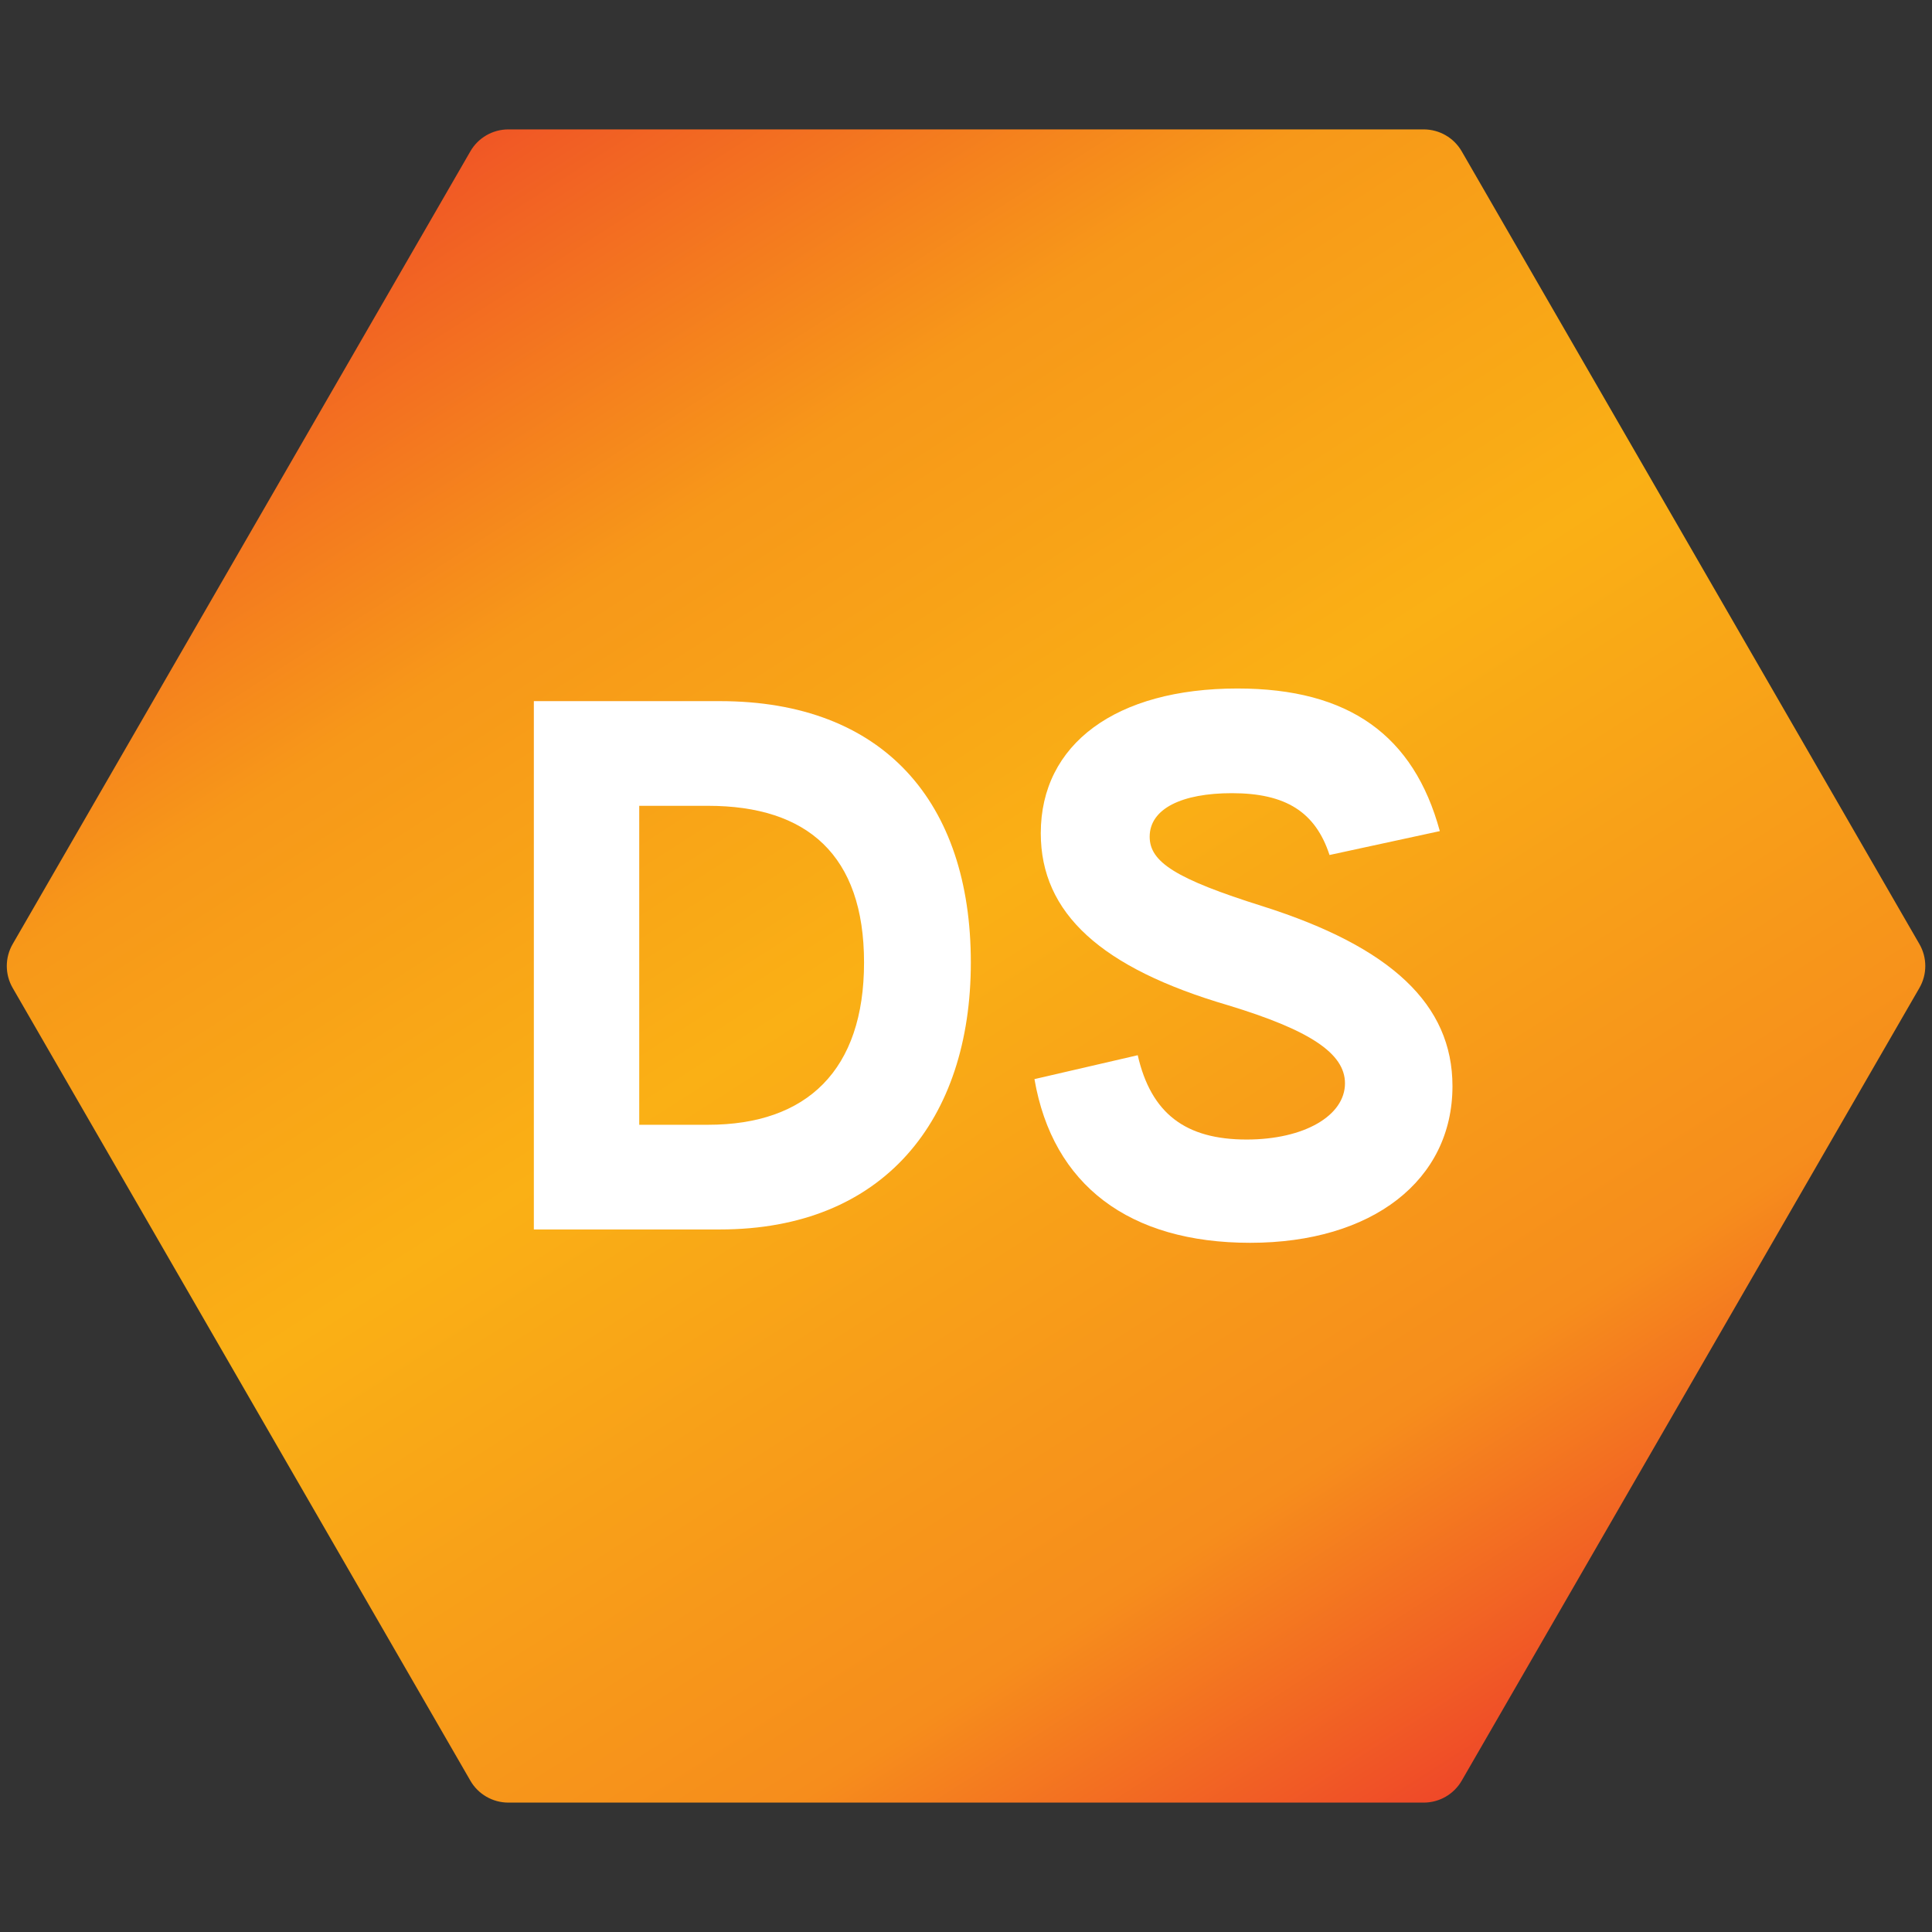
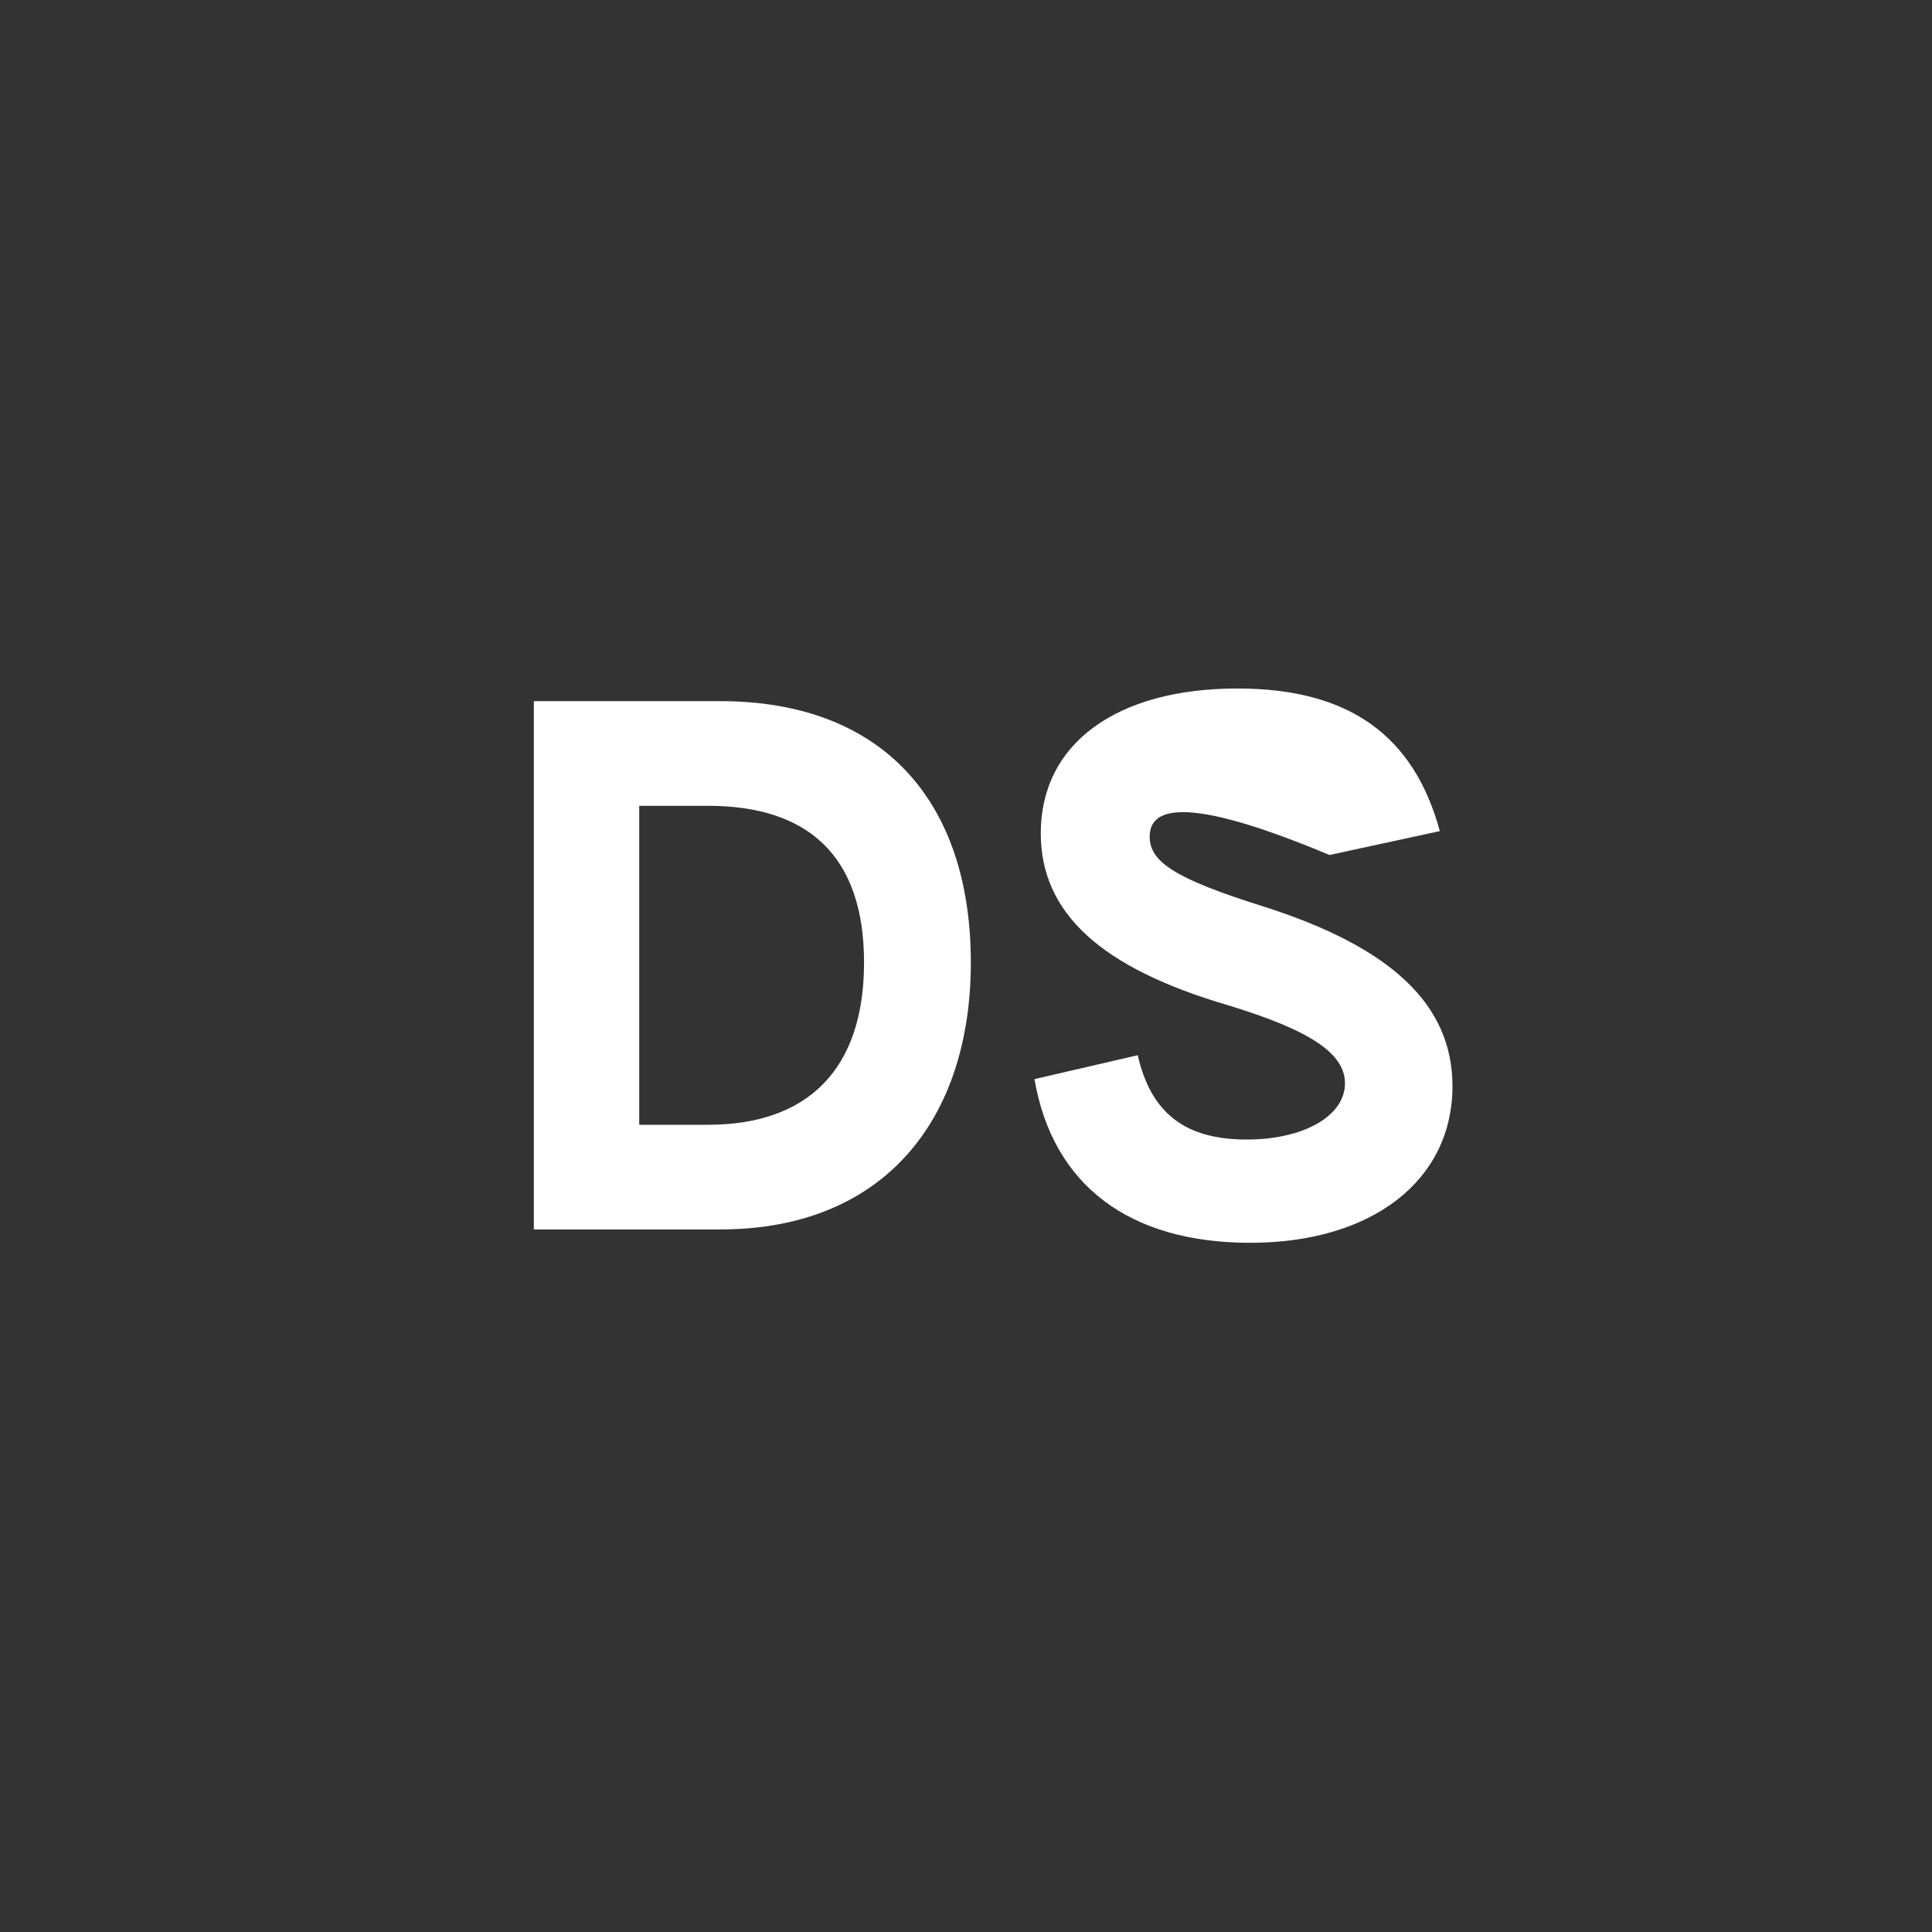
<svg xmlns="http://www.w3.org/2000/svg" width="44" height="44" viewBox="0 0 44 44" fill="none">
  <rect x="0" y="0" width="44" height="44" fill="#333333" stroke="none" />
  <g id="Logo">
-     <path id="Polygon 3" d="M43.713 21.5C43.892 21.809 43.892 22.191 43.713 22.5L33.29 40.553C33.111 40.863 32.781 41.053 32.424 41.053L11.578 41.053C11.221 41.053 10.89 40.863 10.712 40.553L0.289 22.5C0.11 22.191 0.11 21.809 0.289 21.5L10.712 3.447C10.89 3.137 11.221 2.947 11.578 2.947L32.424 2.947C32.781 2.947 33.111 3.137 33.29 3.447L43.713 21.5Z" fill="url(#paint0_linear_1146_235)" />
    <g id="DS">
-       <path id="Vector" d="M28.471 28.304C25.719 28.304 23.975 26.992 23.559 24.576L25.911 24.032C26.215 25.36 26.999 25.952 28.391 25.952C29.703 25.952 30.631 25.408 30.631 24.672C30.631 23.984 29.815 23.456 27.975 22.896C25.079 22.048 23.703 20.8 23.703 18.976C23.703 16.944 25.415 15.68 28.183 15.68C30.727 15.68 32.199 16.752 32.791 18.928L30.279 19.472C29.959 18.496 29.287 18.064 28.055 18.064C26.919 18.064 26.183 18.416 26.183 19.056C26.183 19.632 26.775 20.016 28.759 20.64C31.687 21.568 33.079 22.88 33.079 24.736C33.079 26.88 31.255 28.304 28.471 28.304Z" fill="white" />
+       <path id="Vector" d="M28.471 28.304C25.719 28.304 23.975 26.992 23.559 24.576L25.911 24.032C26.215 25.36 26.999 25.952 28.391 25.952C29.703 25.952 30.631 25.408 30.631 24.672C30.631 23.984 29.815 23.456 27.975 22.896C25.079 22.048 23.703 20.8 23.703 18.976C23.703 16.944 25.415 15.68 28.183 15.68C30.727 15.68 32.199 16.752 32.791 18.928L30.279 19.472C26.919 18.064 26.183 18.416 26.183 19.056C26.183 19.632 26.775 20.016 28.759 20.64C31.687 21.568 33.079 22.88 33.079 24.736C33.079 26.88 31.255 28.304 28.471 28.304Z" fill="white" />
      <path id="Vector_2" d="M12.158 28V15.968H16.398C20.126 15.968 22.11 18.272 22.11 21.92C22.11 25.504 20.126 28 16.398 28H12.158ZM14.558 25.616H16.126C18.382 25.616 19.678 24.368 19.678 21.92C19.678 19.472 18.382 18.352 16.126 18.352H14.558V25.616Z" fill="white" />
    </g>
  </g>
  <defs>
    <linearGradient id="paint0_linear_1146_235" x1="38" y1="47.499" x2="5" y2="-4.001" gradientUnits="userSpaceOnUse">
      <stop offset="0.048" stop-color="#EA1A31" />
      <stop offset="0.264" stop-color="#F68D1C" />
      <stop offset="0.511" stop-color="#FAB015" />
      <stop offset="0.687" stop-color="#F79819" />
      <stop offset="1" stop-color="#EA1A31" />
    </linearGradient>
  </defs>
</svg>